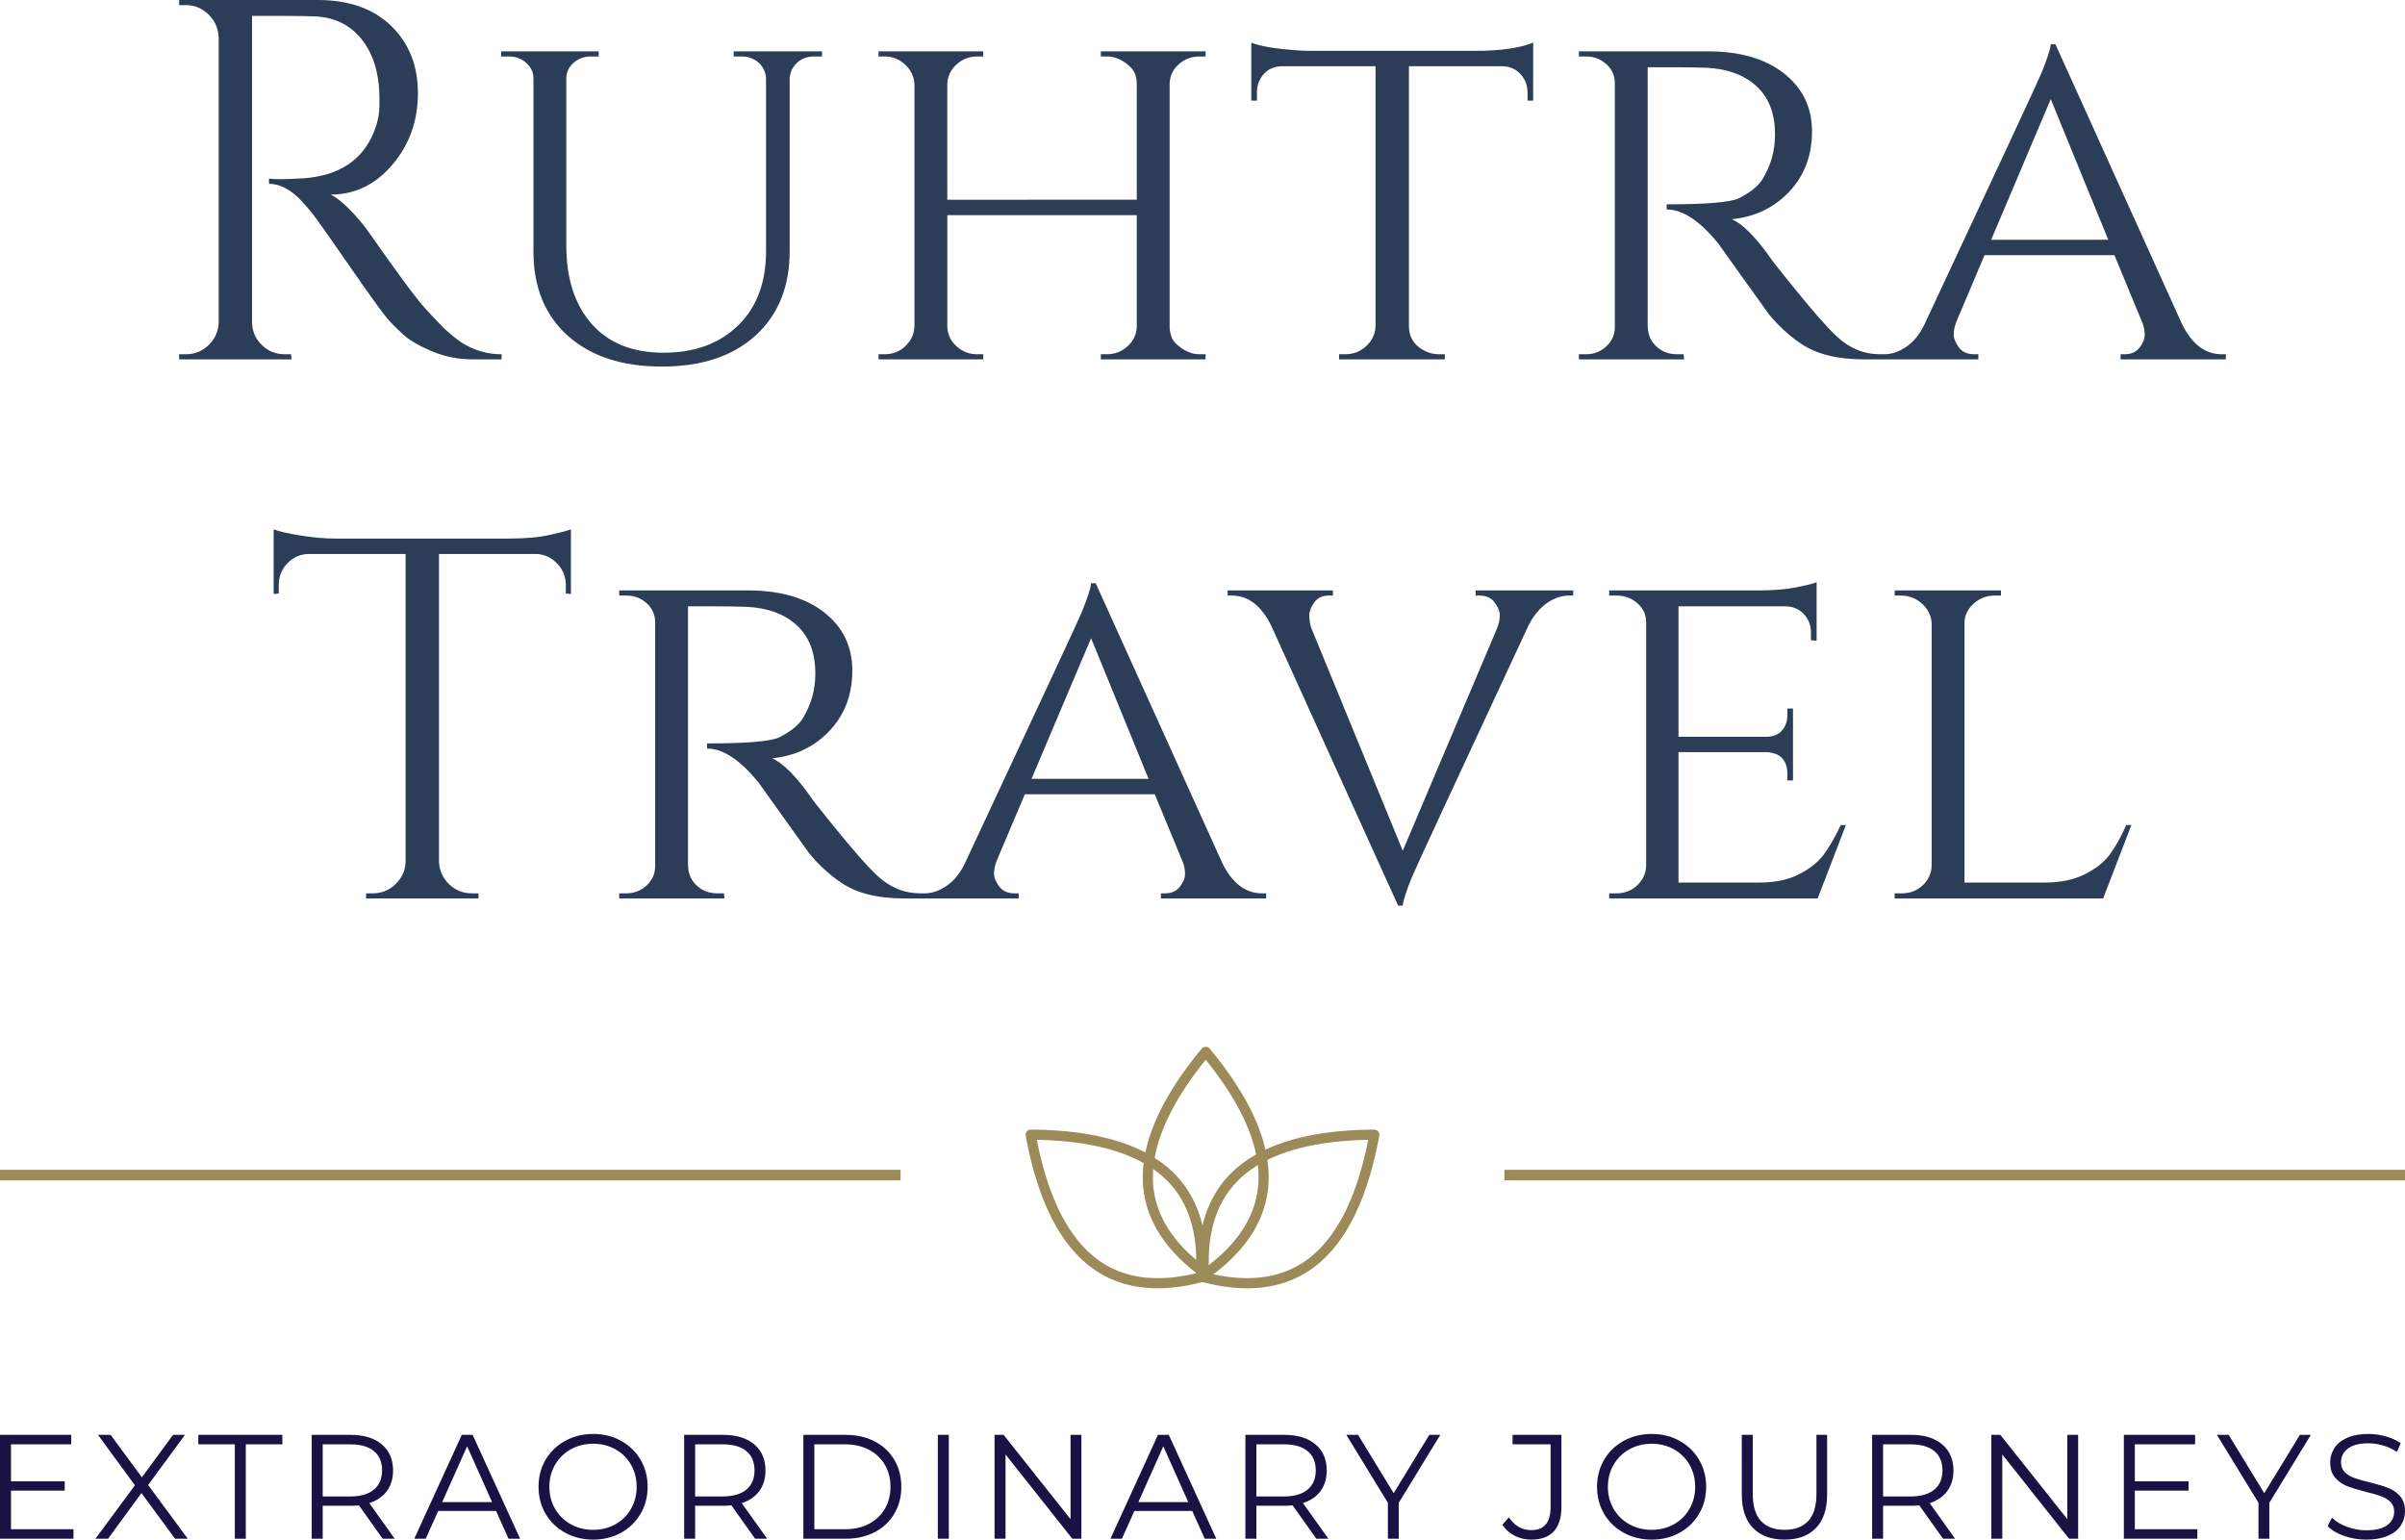
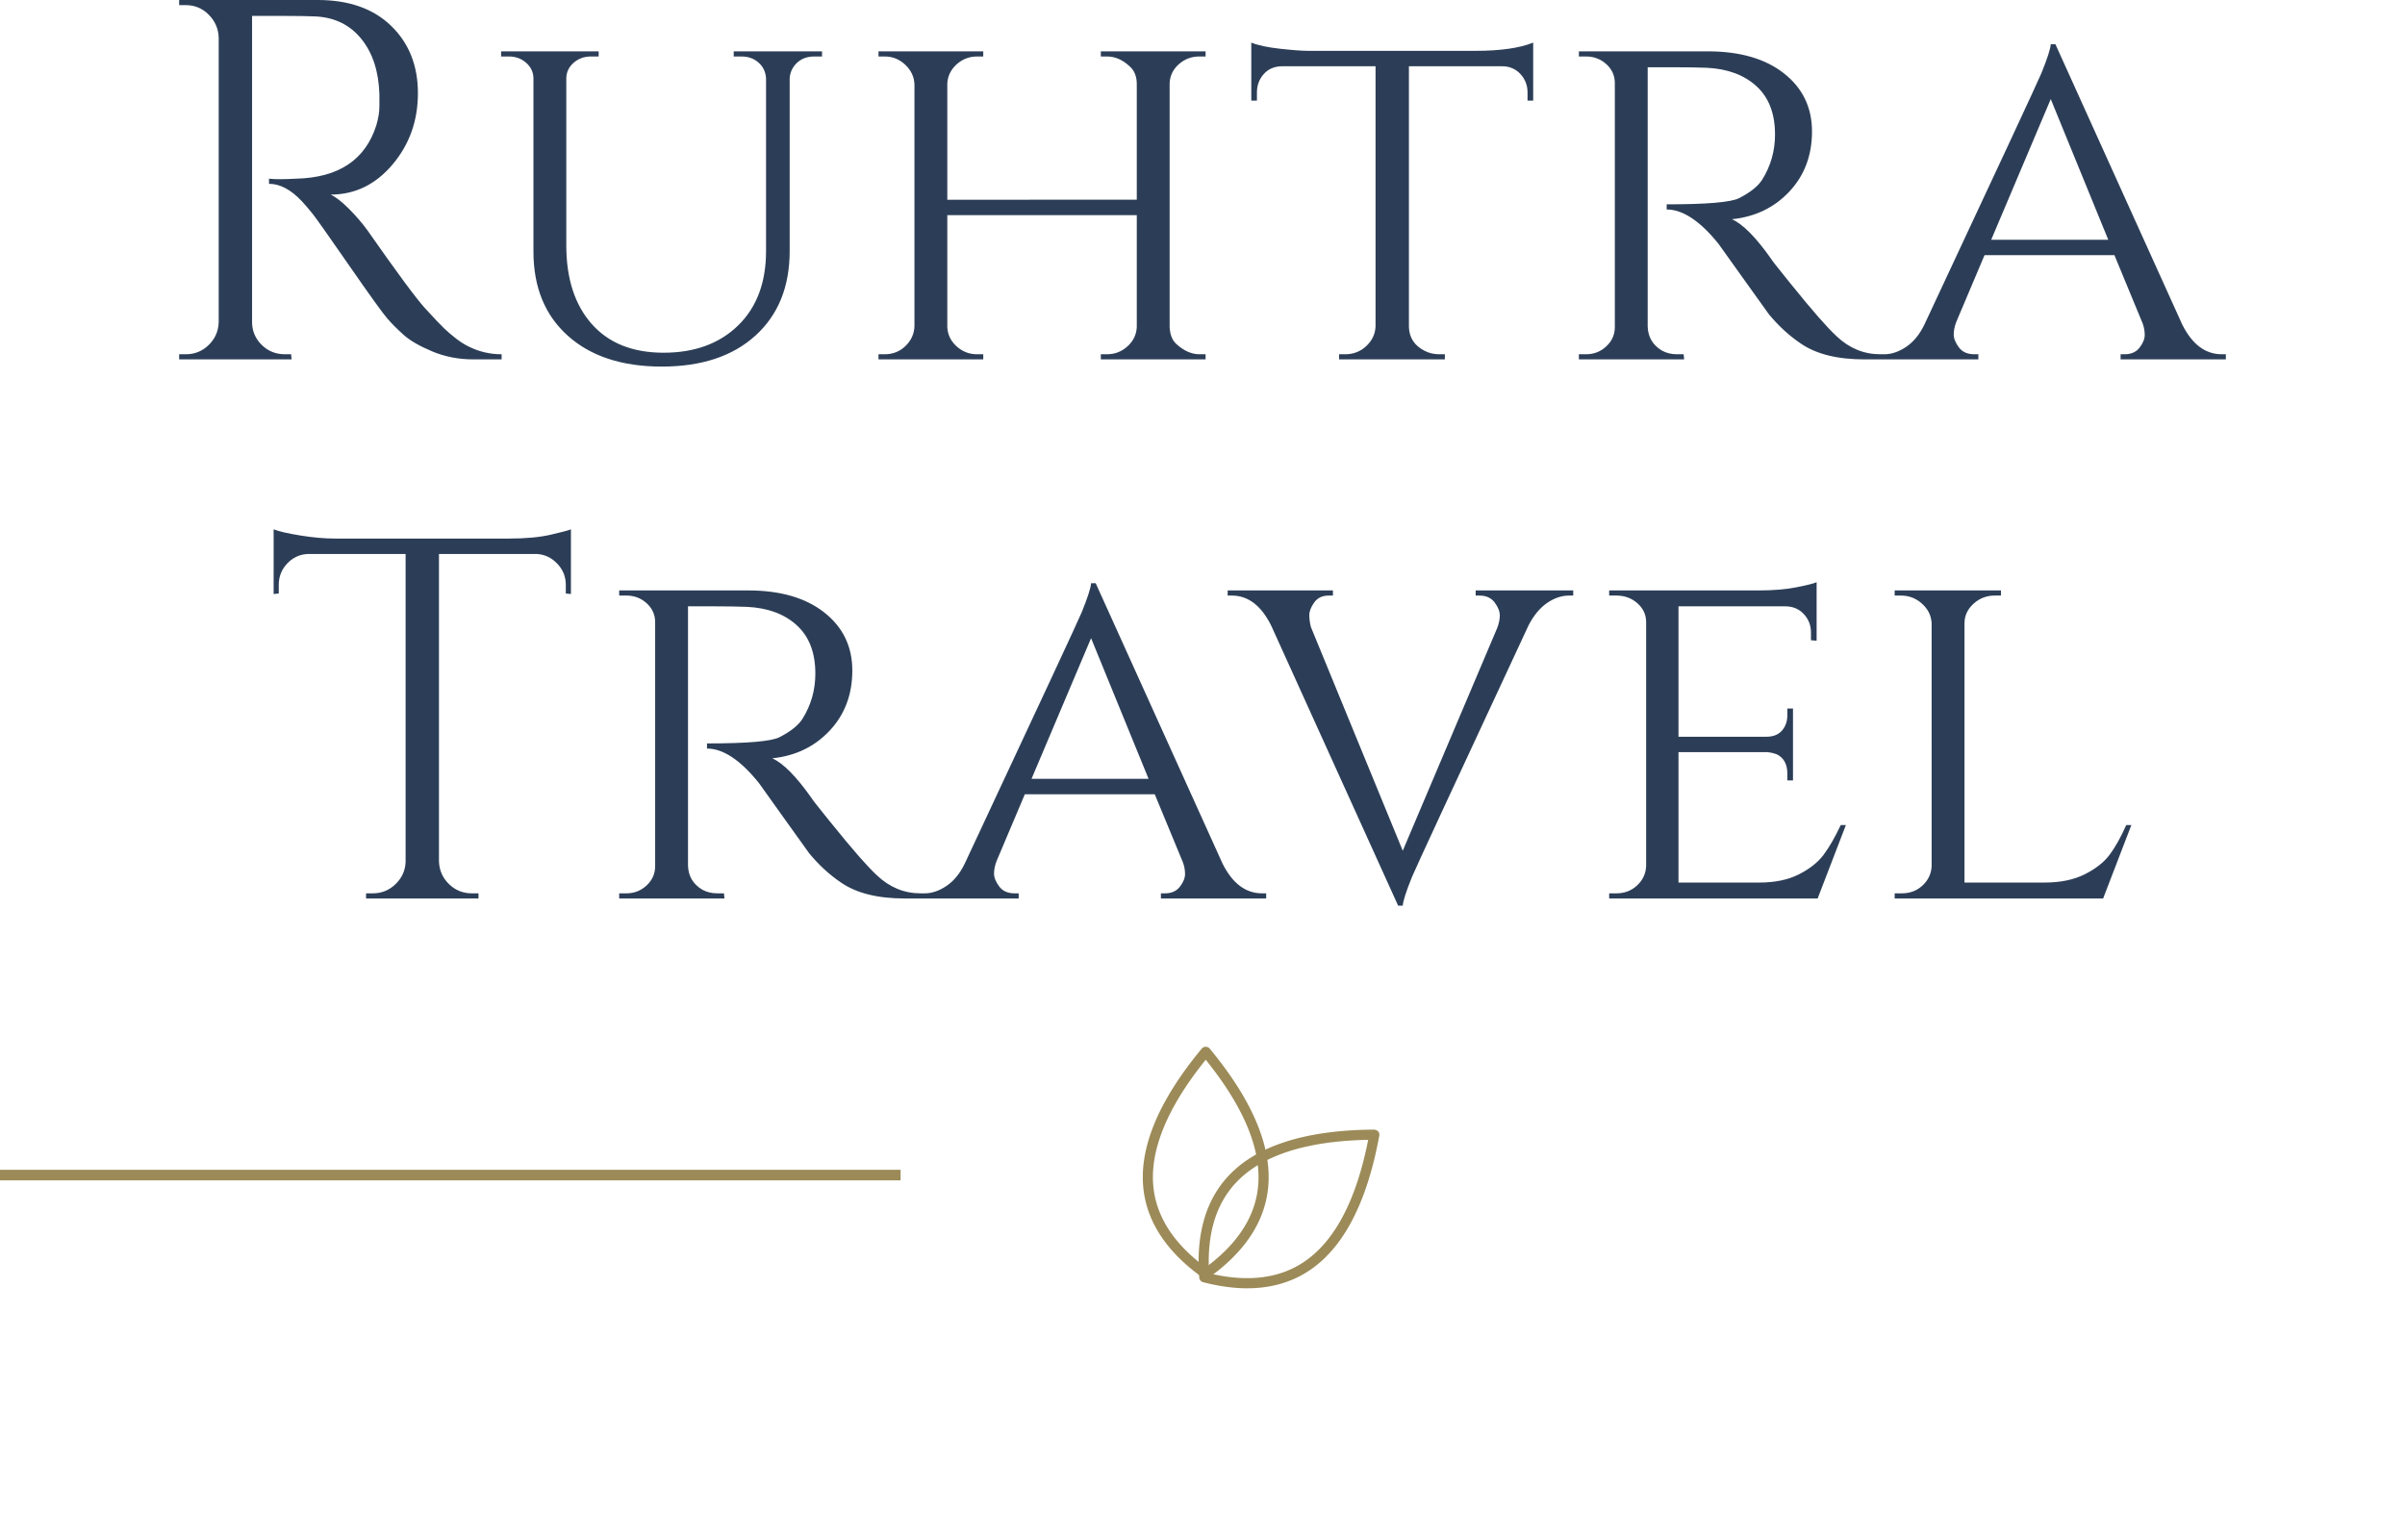
<svg xmlns="http://www.w3.org/2000/svg" xmlns:xlink="http://www.w3.org/1999/xlink" data-bbox="219.333 15.771 380.001 243.292" preserveAspectRatio="none" height="3201.203" width="5000" viewBox="219.333 15.771 380 243.291" data-type="ugc">
  <g>
    <svg viewBox="0 0 142.296 1.67" preserveAspectRatio="none" y="200.625" x="219.333" height="1.67" width="142.296">
      <defs>
        <path id="36104355-ee44-4437-9146-a2385c316fc1" d="M142.296 0v1.67H0V0z" />
      </defs>
      <use xlink:href="#36104355-ee44-4437-9146-a2385c316fc1" fill="#9c8b58" stroke="#2c3e57" stroke-width="0" />
    </svg>
    <svg viewBox="19.999 45.376 160.001 109.248" preserveAspectRatio="none" y="181.185" x="381.387" height="38.163" width="55.893">
      <path d="M120.23 154.624c-6.238 0-12.903-.92-19.976-2.761a2.29 2.29 0 0 1-1.709-2.033c-1.549-19.328 2.791-34.715 12.903-45.73 12.783-13.927 35.069-21.078 66.247-21.254.665.166 1.334.296 1.768.818.439.522.622 1.212.499 1.883-5.591 30.676-16.503 51.385-32.436 61.552-7.852 5.011-16.988 7.525-27.296 7.525m-17.236-6.797c16.793 4.065 30.936 2.514 42.066-4.589 14.356-9.157 24.399-27.914 29.879-55.776-28.387.558-48.602 7.193-60.116 19.735-8.931 9.733-12.907 23.398-11.829 40.63" fill="#9c8b58" />
-       <path d="M79.769 154.624c-10.31 0-19.443-2.51-27.297-7.525-15.934-10.167-26.847-30.876-32.436-61.552a2.29 2.29 0 0 1 2.255-2.701h.013c31.178.177 53.468 7.329 66.249 21.254 10.107 11.015 14.449 26.402 12.898 45.73a2.29 2.29 0 0 1-1.709 2.033c-7.071 1.84-13.737 2.761-19.973 2.761M25.063 87.462c5.48 27.861 15.523 46.619 29.875 55.776 11.136 7.108 25.279 8.65 42.063 4.589 1.084-17.232-2.891-30.897-11.822-40.63C73.667 94.655 53.45 88.02 25.063 87.462m74.105 62.185h.043z" fill="#9c8b58" />
      <path d="M101.456 150.277c-.464 0-.929-.145-1.329-.426-15.8-11.237-24.795-24.45-26.736-39.275-2.452-18.742 6.398-40.412 26.302-64.411.869-1.052 2.659-1.052 3.528 0 19.904 23.999 28.754 45.668 26.3 64.411-1.939 14.824-10.934 28.038-26.734 39.275a2.33 2.33 0 0 1-1.331.426m0-99.032c-17.82 22.107-25.731 41.857-23.523 58.739 1.715 13.099 9.626 24.923 23.523 35.171 13.895-10.248 21.808-22.073 23.521-35.171 2.212-16.882-5.701-36.632-23.521-58.739" fill="#9c8b58" />
    </svg>
    <svg viewBox="2.4 -28 159.44 70.56" preserveAspectRatio="none" y="15.771" x="247.64" height="143.113" width="323.387">
      <path d="M10.64-26.76H8.08v23.84q0 1.04.74 1.78t1.82.74h.48l.04.4H2.4v-.4h.52q1.04 0 1.78-.72t.78-1.76v-22.2q-.04-1.04-.78-1.78t-1.78-.74H2.4v-.4h10.8q3.64 0 5.72 2.02T21-20.74t-1.98 5.56-4.82 2.34q.6.28 1.42 1.1t1.46 1.7q3.44 4.92 4.48 6.06t1.48 1.56.96.82 1.04.64q1.16.56 2.48.56V0h-2.2q-1.72 0-3.2-.62T19.9-1.9t-1.28-1.28-2.98-4.14-2.84-4.02-.84-.98q-1.28-1.36-2.56-1.36v-.4q.32.04.84.04t1.28-.04q4.96-.12 6.24-4.16.24-.8.24-1.5v-.9q-.08-2.68-1.4-4.32t-3.56-1.76q-.96-.04-2.4-.04M52.48-24v.4h-.6q-1.08 0-1.64.84-.24.36-.28.84v13.48q0 4.16-2.66 6.58T40 .56t-7.32-2.4T30-8.4v-13.48q0-.72-.56-1.22t-1.36-.5h-.6v-.4h7.6v.4h-.6q-.8 0-1.36.5t-.56 1.22v13q0 3.88 1.98 6.12t5.6 2.24 5.8-2.12 2.18-5.8v-13.44q-.04-.76-.58-1.24t-1.34-.48h-.6v-.4zM74.2-.4h.48q.92 0 1.6-.62t.72-1.5v-8.72H62.24v8.72q.04.88.72 1.5t1.6.62h.48V0h-8.16v-.4h.48q.96 0 1.62-.64t.7-1.52v-18.88q-.04-.88-.72-1.52t-1.6-.64h-.48v-.4h8.16v.4h-.48q-.92 0-1.6.62t-.72 1.5v9.04H77v-9q0-.88-.52-1.36-.84-.8-1.8-.8h-.48v-.4h8.16v.4h-.48q-.92 0-1.6.6t-.72 1.48v19q.04.88.52 1.32.88.8 1.8.8h.48V0H74.2zm31.24-22.44H98.2v20.32q.04 1.24 1.2 1.84.52.28 1.16.28h.44V0h-8.24v-.4h.48q.96 0 1.64-.64t.72-1.52v-20.28h-7.24q-.92 0-1.46.6t-.54 1.44v.64h-.44v-4.52q.8.32 2.26.48t2.18.16h13.04q2.88 0 4.48-.64v4.52h-.44v-.64q0-.84-.56-1.44t-1.44-.6m13.48.08h-2.12v20.2q.04 1.24 1.12 1.88.52.28 1.16.28h.52l.04.4h-8.2v-.4h.56q.92 0 1.58-.62t.66-1.5v-19q0-.88-.66-1.48t-1.58-.6h-.56v-.4h10.04q3.76 0 5.94 1.72t2.18 4.52-1.76 4.68-4.48 2.16q1.28.56 3.08 3.12-.04 0 1.38 1.76t2.28 2.74 1.42 1.5q1.48 1.4 3.4 1.4V0h-1.24q-3.16 0-4.96-1.24-1.36-.92-2.48-2.28-.24-.32-2.02-2.82T122.32-9q-2.16-2.68-4.04-2.68v-.4q4.68 0 5.64-.48 1.32-.68 1.8-1.44 1-1.6 1-3.52 0-2.44-1.44-3.76t-3.88-1.44q-1.08-.04-2.48-.04M161.52-.4h.32V0h-8.2v-.4h.32q.76 0 1.16-.52t.4-.98-.16-.9l-2.2-5.32h-10.12l-2.2 5.2q-.2.52-.2.98t.4 1 1.2.54h.32V0h-7.64v-.4h.32q.84 0 1.7-.58t1.42-1.74q8.76-18.72 9.12-19.6.68-1.68.72-2.24h.36l9.88 21.84Q159.6-.4 161.52-.4M148.2-20.28l-4.64 10.96h9.12zM32.52 18.24v-.68q0-.96-.68-1.66t-1.6-.74h-7.6v23.96q.04 1.04.78 1.76t1.78.72h.52v.4h-8.76v-.4h.52q1.04 0 1.78-.72t.78-1.72v-24h-7.6q-.96.04-1.62.74t-.66 1.66v.68l-.4.04v-5.04q.6.24 2.08.48t2.72.24h13.52q1.96 0 3.26-.3t1.58-.42v5.04zm11.64 1h-2.12v20.2q.04 1.24 1.12 1.88.52.28 1.16.28h.52l.04.4h-8.2v-.4h.56q.92 0 1.58-.62t.66-1.5v-19q0-.88-.66-1.48t-1.58-.6h-.56V18h10.04q3.76 0 5.94 1.72t2.18 4.52-1.76 4.68-4.48 2.16q1.28.56 3.08 3.12-.04 0 1.38 1.76t2.28 2.74 1.42 1.5q1.48 1.4 3.4 1.4v.4h-1.24q-3.16 0-4.96-1.24-1.36-.92-2.48-2.28-.24-.32-2.02-2.82T47.56 33q-2.16-2.68-4.04-2.68v-.4q4.68 0 5.64-.48 1.32-.68 1.8-1.44 1-1.6 1-3.52 0-2.44-1.44-3.76t-3.88-1.44q-1.08-.04-2.48-.04m42.6 22.36h.32v.4h-8.2v-.4h.32q.76 0 1.16-.52t.4-.98-.16-.9l-2.2-5.32H68.28l-2.2 5.2q-.2.52-.2.98t.4 1 1.2.54h.32v.4h-7.64v-.4h.32q.84 0 1.7-.58t1.42-1.74q8.76-18.72 9.12-19.6.68-1.68.72-2.24h.36l9.88 21.84q1.16 2.32 3.08 2.32M73.44 21.72 68.8 32.68h9.12zM111 18v.4h-.32q-.88 0-1.72.58t-1.44 1.74q-8.72 18.72-9.08 19.6-.68 1.68-.72 2.24h-.36l-9.88-21.8q-1.16-2.36-3.08-2.36h-.32V18h8.2v.4h-.32q-.76 0-1.14.54t-.38.98.12.92l7.16 17.44 7.36-17.36q.2-.52.2-.98t-.4-1-1.2-.54h-.28V18zm2.8 23.6h.56q.96 0 1.62-.62t.7-1.5v-19q0-.88-.68-1.48t-1.64-.6h-.56V18h11.68q1.64 0 2.88-.24t1.6-.4v4.56l-.44-.04v-.6q0-.84-.56-1.44t-1.44-.6h-8.32V29.4h6.84q.8 0 1.22-.48t.42-1.2v-.52h.44v5.6h-.44v-.52q0-1.12-.84-1.52-.32-.12-.68-.16h-6.96v10.16h6.28q1.84 0 3.1-.64t1.92-1.52 1.34-2.32h.4l-2.2 5.72H113.8zm22.24 0h.56q.96 0 1.62-.62t.7-1.5V20.56q-.04-.88-.74-1.52t-1.66-.64h-.48V18h8.28v.4h-.48q-.96 0-1.66.64t-.7 1.52v20.2h6.24q1.84 0 3.12-.64t1.94-1.52 1.3-2.32h.4l-2.2 5.72h-16.24z" fill="#2c3e57" />
    </svg>
    <svg viewBox="4.56 -28.24 648.08 28.48" preserveAspectRatio="none" y="242.366" x="219.333" height="16.697" width="380">
-       <path d="M7.52-2.56h16.84V0H4.56v-28h19.2v2.56H7.52v9.96H22v2.52H7.52zM55.16 0h-3.44l-9.04-12.32-9 12.32h-3.4l10.64-14.4L30.96-28h3.4l8.44 11.44L51.2-28h3.2l-9.92 13.52zm12.68 0v-25.44H58V-28h22.64v2.56H70.8V0zm43.08 0h-3.24l-6.4-9q-1.08.12-2.24.12h-7.52V0h-2.96v-28h10.48q5.36 0 8.4 2.56t3.04 7.04q0 3.28-1.66 5.54t-4.74 3.26zM98.96-11.4q4.16 0 6.36-1.84t2.2-5.16q0-3.4-2.2-5.22t-6.36-1.82h-7.44v14.04zM141.6 0l-3.36-7.48h-15.6L119.28 0h-3.08L129-28h2.92l12.8 28zm-17.88-9.88h13.44l-6.72-15.04zM164.4.24q-4.16 0-7.54-1.86t-5.28-5.1-1.9-7.28 1.9-7.28 5.28-5.1 7.54-1.86 7.5 1.84 5.26 5.1 1.92 7.3-1.92 7.3-5.26 5.1-7.5 1.84m0-2.64q3.32 0 6-1.5t4.2-4.16 1.52-5.94-1.52-5.94-4.2-4.16-6-1.5-6.02 1.5-4.24 4.16T152.6-14t1.54 5.94 4.24 4.16 6.02 1.5M211.28 0h-3.24l-6.4-9q-1.08.12-2.24.12h-7.52V0h-2.96v-28h10.48q5.36 0 8.4 2.56t3.04 7.04q0 3.28-1.66 5.54t-4.74 3.26zm-11.96-11.4q4.16 0 6.36-1.84t2.2-5.16q0-3.4-2.2-5.22t-6.36-1.82h-7.44v14.04zM221.04 0v-28h11.4q4.44 0 7.84 1.78t5.28 4.96 1.88 7.26-1.88 7.26-5.28 4.96T232.44 0zM224-2.56h8.28q3.68 0 6.44-1.46T243-8.06t1.52-5.94-1.52-5.94-4.28-4.04-6.44-1.46H224zM257.28 0v-28h2.96V0zm35.76-28h2.92V0h-2.44l-18-22.72V0h-2.96v-28H275l18.04 22.72zM329.2 0l-3.36-7.48h-15.6L306.88 0h-3.08l12.8-28h2.92l12.8 28zm-17.88-9.88h13.44l-6.72-15.04zM362.52 0h-3.24l-6.4-9q-1.08.12-2.24.12h-7.52V0h-2.96v-28h10.48q5.36 0 8.4 2.56t3.04 7.04q0 3.28-1.66 5.54t-4.74 3.26zm-11.96-11.4q4.16 0 6.36-1.84t2.2-5.16q0-3.4-2.2-5.22t-6.36-1.82h-7.44v14.04zM392.68-28l-11.2 18.32V0h-2.92v-9.68L367.36-28h3.16l9.6 15.72 9.6-15.72zM417.16.24q-2.4 0-4.44-1.04t-3.32-2.96l1.76-2q2.32 3.44 6.04 3.44 5.2 0 5.2-6.16v-16.96h-10.24V-28h13.16v19.4q0 4.4-2.06 6.62t-6.1 2.22m32.48 0q-4.16 0-7.54-1.86t-5.28-5.1-1.9-7.28 1.9-7.28 5.28-5.1 7.54-1.86 7.5 1.84 5.26 5.1 1.92 7.3-1.92 7.3-5.26 5.1-7.5 1.84m0-2.64q3.32 0 6-1.5t4.2-4.16 1.52-5.94-1.52-5.94-4.2-4.16-6-1.5-6.02 1.5-4.24 4.16-1.54 5.94 1.54 5.94 4.24 4.16 6.02 1.5m35.8 2.64q-5.44 0-8.48-3.12t-3.04-9.08V-28h2.96v15.92q0 4.88 2.2 7.28t6.36 2.4q4.2 0 6.4-2.4t2.2-7.28V-28h2.88v16.04q0 5.96-3.02 9.08T485.44.24M531.4 0h-3.24l-6.4-9q-1.08.12-2.24.12H512V0h-2.96v-28h10.48q5.36 0 8.4 2.56t3.04 7.04q0 3.28-1.66 5.54t-4.74 3.26zm-11.96-11.4q4.16 0 6.36-1.84t2.2-5.16q0-3.4-2.2-5.22t-6.36-1.82H512v14.04zm42.2-16.6h2.92V0h-2.44l-18-22.72V0h-2.96v-28h2.44l18.04 22.72zm18.2 25.44h16.84V0h-19.8v-28h19.2v2.56h-16.24v9.96h14.48v2.52h-14.48zM627.28-28l-11.2 18.32V0h-2.92v-9.68L601.96-28h3.16l9.6 15.72 9.6-15.72zM642.2.24q-3.12 0-5.98-1T631.8-3.4l1.16-2.28q1.52 1.52 4.04 2.46t5.2.94q3.76 0 5.64-1.38t1.88-3.58q0-1.68-1.02-2.68t-2.5-1.54-4.12-1.18q-3.16-.8-5.04-1.54t-3.22-2.26-1.34-4.12q0-2.12 1.12-3.86t3.44-2.78 5.76-1.04q2.4 0 4.7.66t3.98 1.82l-1 2.36q-1.76-1.16-3.76-1.74t-3.92-.58q-3.68 0-5.54 1.42t-1.86 3.66q0 1.68 1.02 2.7t2.56 1.56 4.14 1.18q3.08.76 4.98 1.5t3.22 2.24 1.32 4.06q0 2.12-1.14 3.86T648-.78 642.2.24" fill="#1a1245" />
-     </svg>
+       </svg>
    <svg viewBox="0 0 142.296 1.67" preserveAspectRatio="none" y="200.625" x="457.038" height="1.67" width="142.296">
      <defs>
-         <path id="23370ecc-e099-44b5-b8dd-3d8d1749fe71" d="M142.296 0v1.67H0V0z" />
-       </defs>
+         </defs>
      <use xlink:href="#23370ecc-e099-44b5-b8dd-3d8d1749fe71" stroke="#0c0c0c" fill="#9c8b58" stroke-width="0" />
    </svg>
  </g>
</svg>